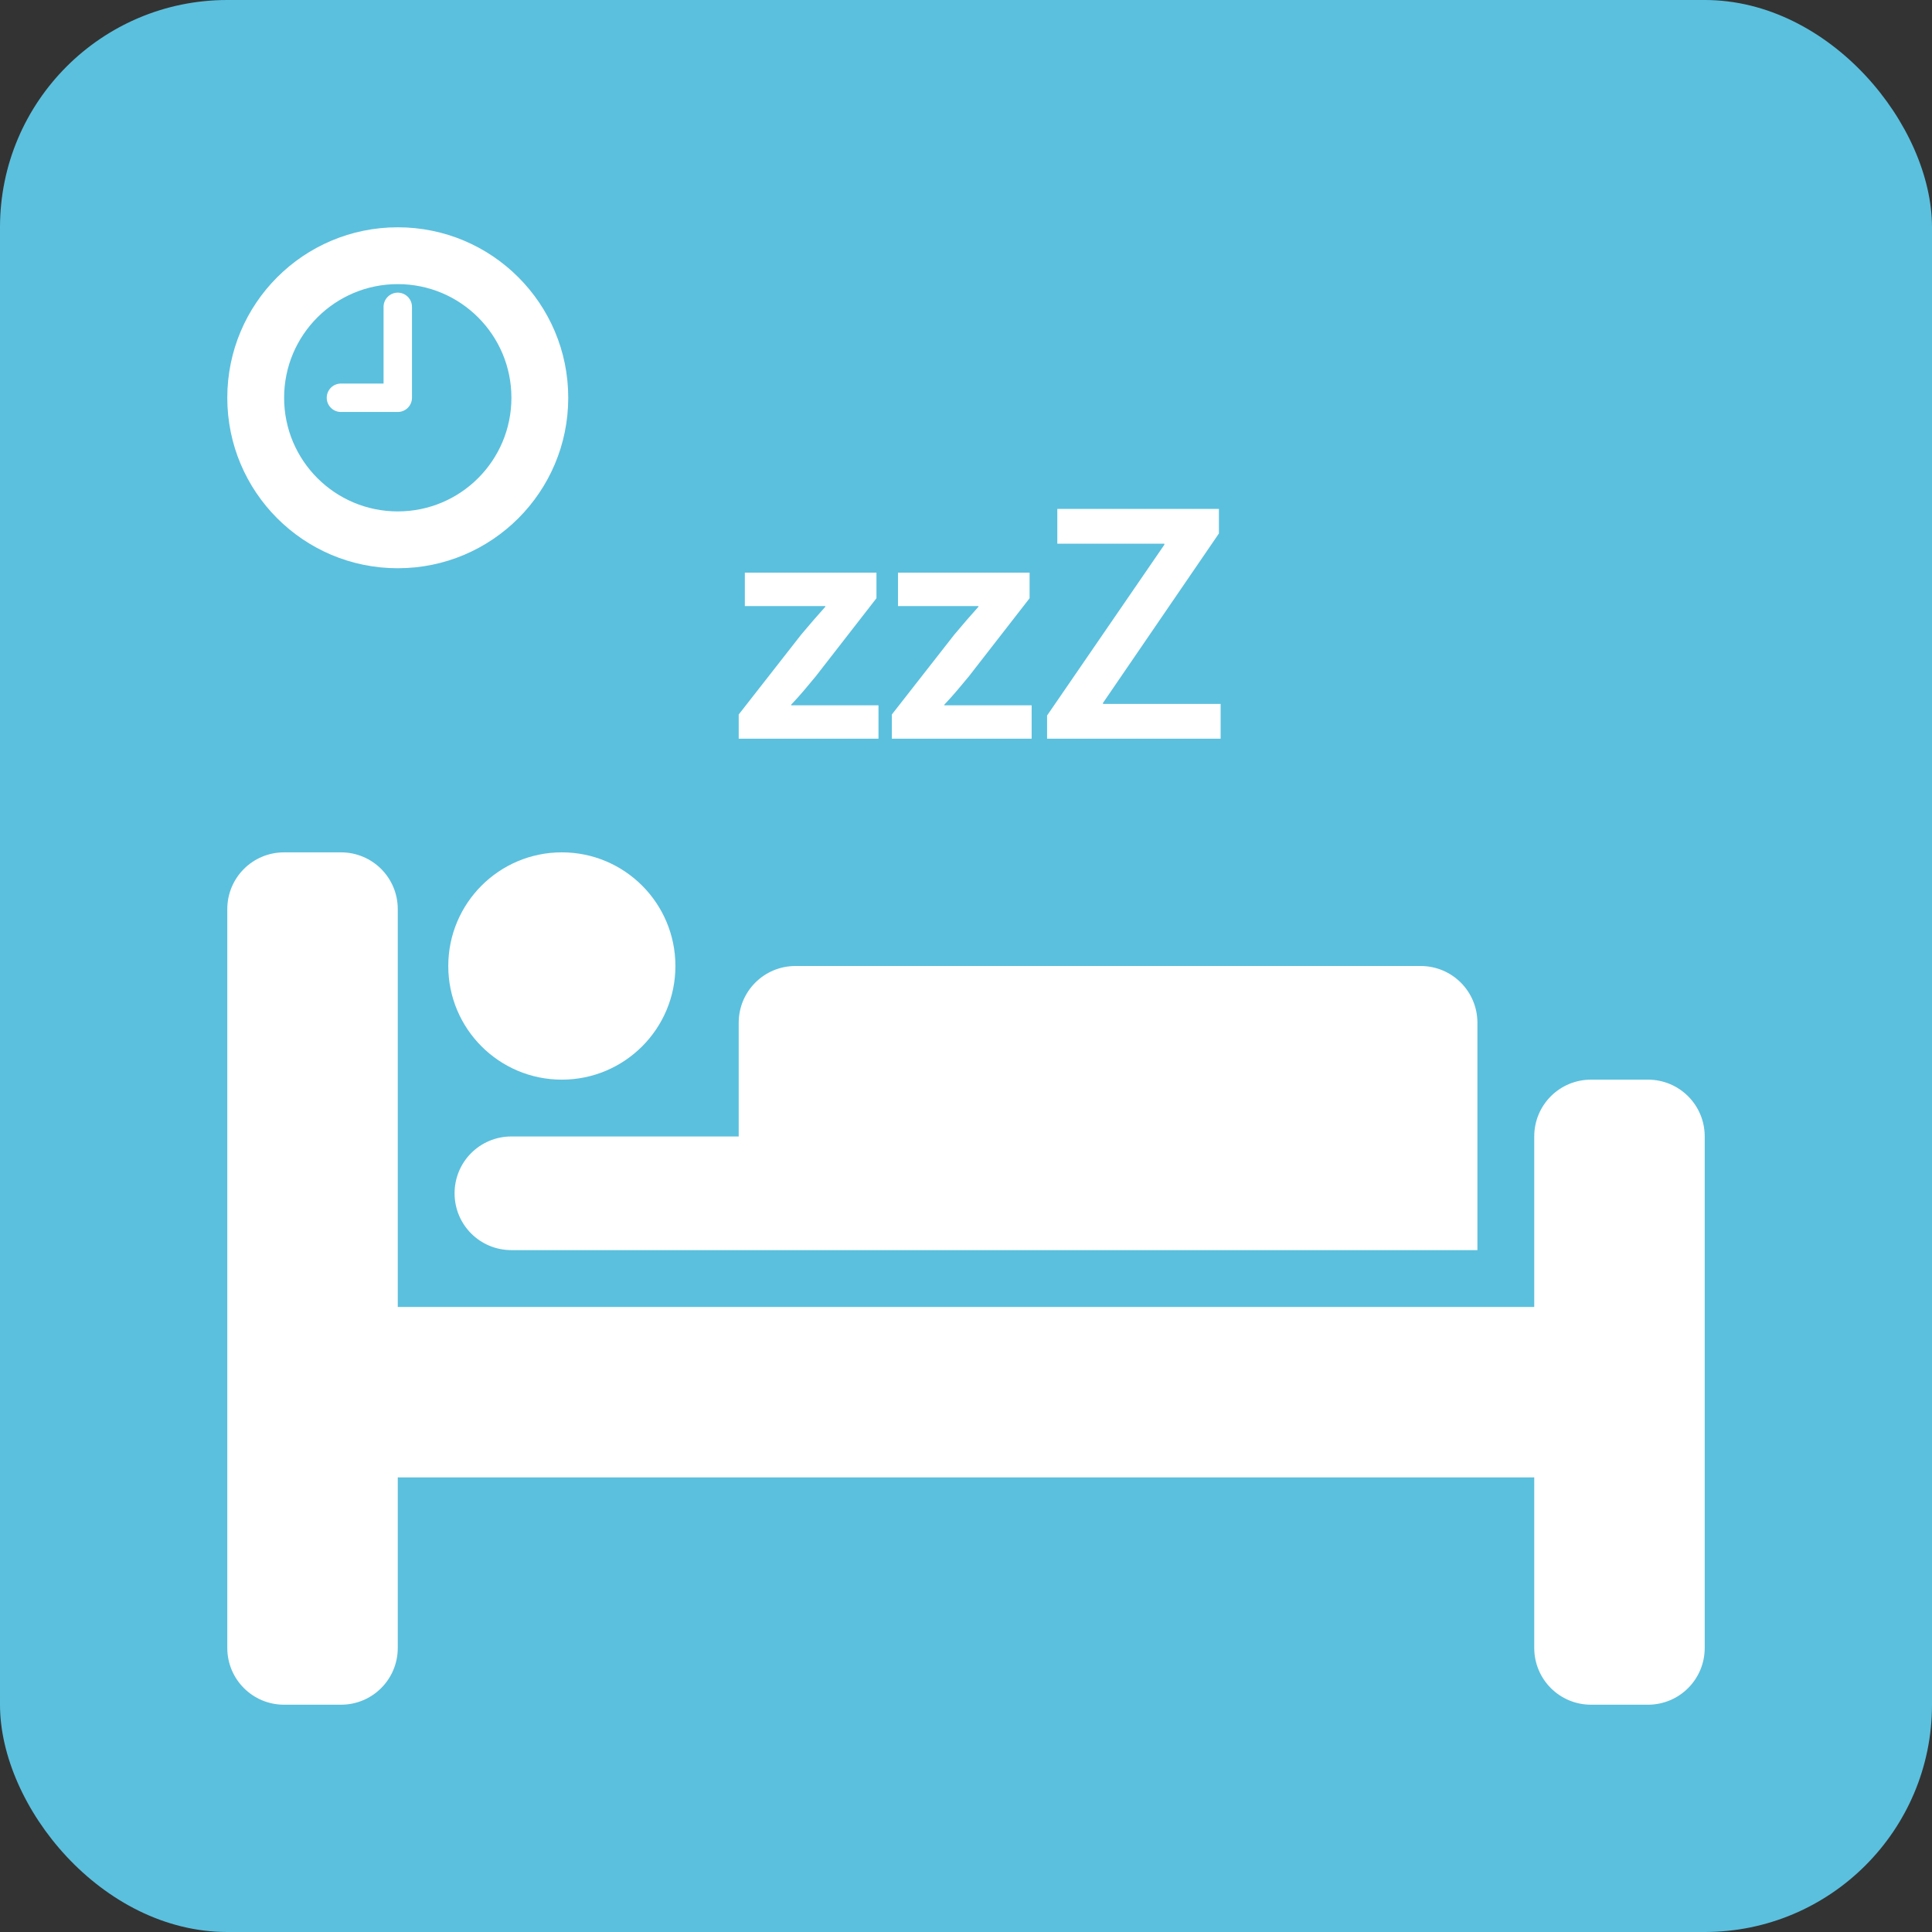
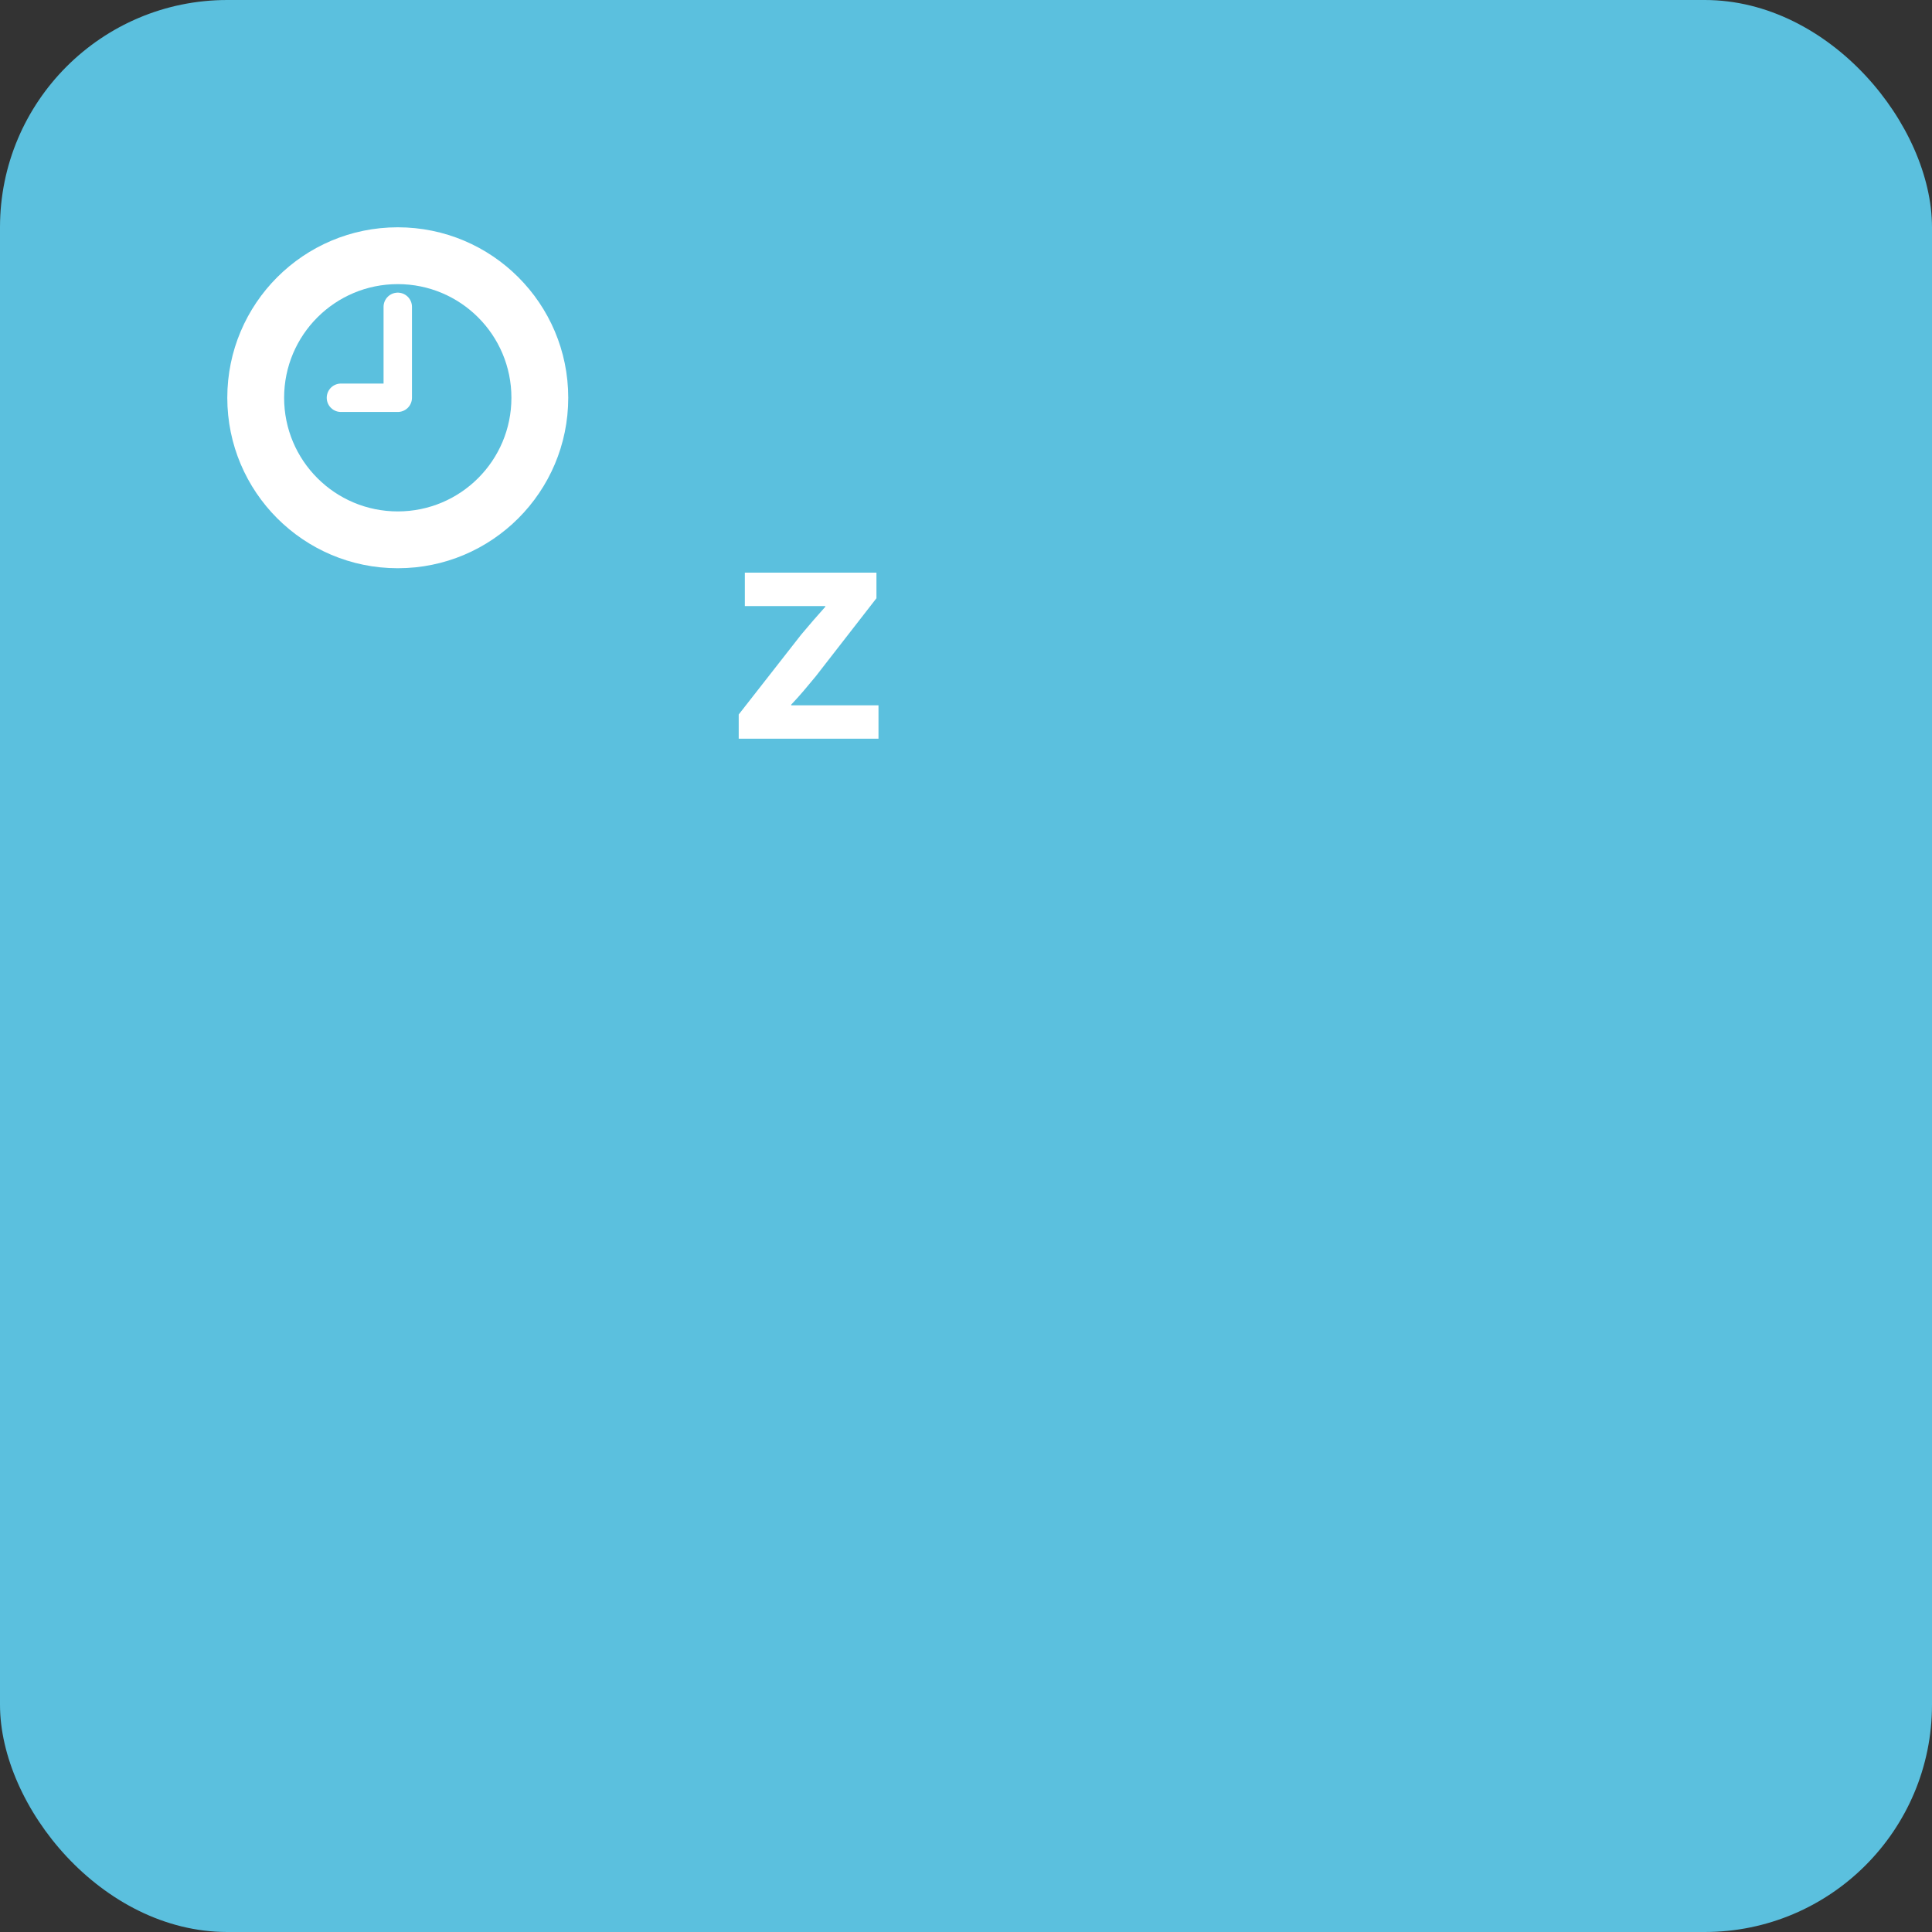
<svg xmlns="http://www.w3.org/2000/svg" xmlns:ns1="http://www.inkscape.org/namespaces/inkscape" xmlns:ns2="http://sodipodi.sourceforge.net/DTD/sodipodi-0.dtd" xmlns:xlink="http://www.w3.org/1999/xlink" width="34" height="34" viewBox="0 0 34 34" id="svg2" version="1.1" ns1:version="0.48.4 r9939" ns2:docname="accommodation.svg">
  <rect x="0" y="0" width="34" height="34" fill="#333333" stroke="none" />
  <defs id="defs4">
    <linearGradient id="linearGradient5080">
      <stop style="stop-color:#3597e3;stop-opacity:1;" offset="0" id="stop5082" />
      <stop style="stop-color:#6ab2ea;stop-opacity:1;" offset="1" id="stop5084" />
    </linearGradient>
    <linearGradient id="linearGradient5008">
      <stop style="stop-color:#89ba16;stop-opacity:1;" offset="0" id="stop5010" />
      <stop style="stop-color:#bd7ee5;stop-opacity:1;" offset="1" id="stop5012" />
    </linearGradient>
    <linearGradient id="linearGradient5000">
      <stop style="stop-color:#09e991;stop-opacity:1;" offset="0" id="stop5002" />
      <stop style="stop-color:#279ce5;stop-opacity:1;" offset="1" id="stop5004" />
    </linearGradient>
    <linearGradient id="linearGradient3955">
      <stop style="stop-color:#89ba16;stop-opacity:1;" offset="0" id="stop3957" />
      <stop style="stop-color:#a3de1a;stop-opacity:1;" offset="1" id="stop3959" />
    </linearGradient>
    <linearGradient id="linearGradient3941">
      <stop style="stop-color:#89ba16;stop-opacity:1;" offset="0" id="stop3943" />
      <stop style="stop-color:#000000;stop-opacity:1;" offset="1" id="stop3945" />
    </linearGradient>
    <linearGradient id="linearGradient3916">
      <stop style="stop-color:#a3de1a;stop-opacity:1;" offset="0" id="stop3918" />
      <stop style="stop-color:#8aba16;stop-opacity:1;" offset="1" id="stop3920" />
    </linearGradient>
    <linearGradient id="linearGradient3848">
      <stop style="stop-color:#a2d351;stop-opacity:1;" offset="0" id="stop3850" />
      <stop style="stop-color:#86ba2f;stop-opacity:1;" offset="1" id="stop3852" />
    </linearGradient>
    <linearGradient ns1:collect="always" xlink:href="#linearGradient3848" id="linearGradient3854" x1="22" y1="0" x2="22" y2="48" gradientUnits="userSpaceOnUse" />
    <linearGradient ns1:collect="always" xlink:href="#linearGradient3848" id="linearGradient3146" gradientUnits="userSpaceOnUse" x1="22" y1="0" x2="22" y2="48" gradientTransform="translate(108,951.362)" />
    <linearGradient ns1:collect="always" xlink:href="#linearGradient3955" id="linearGradient3961" x1="156" y1="1022.362" x2="182" y2="1022.362" gradientUnits="userSpaceOnUse" />
    <linearGradient ns1:collect="always" xlink:href="#linearGradient3955" id="linearGradient3963" gradientUnits="userSpaceOnUse" x1="156" y1="1022.362" x2="182" y2="1022.362" />
    <linearGradient ns1:collect="always" xlink:href="#linearGradient3955" id="linearGradient3965" gradientUnits="userSpaceOnUse" x1="156" y1="1022.362" x2="182" y2="1022.362" />
    <linearGradient ns1:collect="always" xlink:href="#linearGradient3955" id="linearGradient3967" gradientUnits="userSpaceOnUse" x1="156" y1="1022.362" x2="182" y2="1022.362" />
    <linearGradient ns1:collect="always" xlink:href="#linearGradient3955" id="linearGradient3970" gradientUnits="userSpaceOnUse" x1="156" y1="1022.362" x2="182" y2="1022.362" gradientTransform="translate(1,1)" />
    <linearGradient ns1:collect="always" xlink:href="#linearGradient3955" id="linearGradient3973" gradientUnits="userSpaceOnUse" x1="156" y1="1022.362" x2="182" y2="1022.362" gradientTransform="translate(1,1)" />
    <linearGradient ns1:collect="always" xlink:href="#linearGradient3955" id="linearGradient3976" gradientUnits="userSpaceOnUse" x1="156" y1="1022.362" x2="182" y2="1022.362" gradientTransform="matrix(1.6,0,0,1,202.8,-14)" />
  </defs>
  <ns2:namedview id="base" pagecolor="#ffffff" bordercolor="#666666" borderopacity="1.0" ns1:pageopacity="0.0" ns1:pageshadow="2" ns1:zoom="16" ns1:cx="31.069538" ns1:cy="15.389023" ns1:document-units="px" ns1:current-layer="layer1" showgrid="true" ns1:snap-bbox="true" ns1:window-width="1920" ns1:window-height="1142" ns1:window-x="0" ns1:window-y="29" ns1:window-maximized="1" ns1:snap-bbox-midpoints="false" ns1:snap-object-midpoints="false" showguides="false" ns1:guide-bbox="true" ns1:object-nodes="true" ns1:snap-smooth-nodes="true" ns1:snap-midpoints="true" ns1:snap-nodes="true" ns1:snap-grids="true" ns1:bbox-paths="true" ns1:bbox-nodes="true" ns1:snap-bbox-edge-midpoints="false" ns1:object-paths="true" ns1:snap-intersection-paths="true">
    <ns1:grid type="xygrid" id="grid2985" empspacing="5" visible="true" enabled="true" snapvisiblegridlinesonly="true" />
    <ns2:guide orientation="0,1" position="195,45" id="guide4601" />
    <ns2:guide orientation="1,0" position="242,173" id="guide5229" />
  </ns2:namedview>
  <g ns1:label="Layer 1" ns1:groupmode="layer" id="layer1" transform="translate(0,-1018.362)">
    <g id="g11844">
      <rect ry="4" rx="4" y="1018.362" x="0" height="34" width="34" id="rect3966" style="fill:#5bc0de;fill-opacity:1;stroke:none" />
      <g id="g11832">
-         <path ns1:connector-curvature="0" style="fill:#ffffff;fill-opacity:1;stroke:none" d="m 5,1033.362 c -0.554,0 -1,0.446 -1,1 l 0,13 c 0,0.554 0.446,1 1,1 l 1,0 c 0.554,0 1,-0.446 1,-1 l 0,-3 20,0 0,3 c 0,0.554 0.446,1 1,1 l 1,0 c 0.554,0 1,-0.446 1,-1 l 0,-9 c 0,-0.554 -0.446,-1 -1,-1 l -1,0 c -0.554,0 -1,0.446 -1,1 l 0,3 -20,0 0,-7 c 0,-0.554 -0.446,-1 -1,-1 l -1,0 z" id="path3970" />
-         <path ns2:type="arc" style="fill:#ffffff;fill-opacity:1;stroke:none" id="path3972" ns2:cx="261.5" ns2:cy="7" ns2:rx="3.5" ns2:ry="2" d="m 265,7 c 0,1.105 -1.567,2 -3.5,2 -1.933,0 -3.5,-0.895 -3.5,-2 0,-1.105 1.567,-2 3.5,-2 1.933,0 3.5,0.895 3.5,2 z" transform="matrix(0.571,0,0,1,-139.429,1028.362)" />
-         <path id="path3974" d="m 14,1035.362 c -0.554,0 -1,0.446 -1,1 l 0,2 -4,0 c -0.554,0 -1,0.446 -1,1 0,0.554 0.446,1 1,1 l 5,0 11,0 1,0 0,-1 0,-1 0,-2 c 0,-0.554 -0.446,-1 -1,-1 l -11,0 z" style="fill:#ffffff;fill-opacity:1;stroke:none" ns1:connector-curvature="0" />
        <g id="g11828">
-           <path ns1:connector-curvature="0" id="path3976" d="m 7,1022.362 c -1.657,0 -3,1.343 -3,3 0,1.657 1.343,3 3,3 1.657,0 3,-1.343 3,-3 0,-1.657 -1.343,-3 -3,-3 z m 0,1 c 1.105,0 2,0.895 2,2 0,1.105 -0.895,2 -2,2 -1.105,0 -2,-0.895 -2,-2 0,-1.105 0.895,-2 2,-2 z" style="fill:#ffffff;fill-opacity:1;stroke:none" />
+           <path ns1:connector-curvature="0" id="path3976" d="m 7,1022.362 c -1.657,0 -3,1.343 -3,3 0,1.657 1.343,3 3,3 1.657,0 3,-1.343 3,-3 0,-1.657 -1.343,-3 -3,-3 z m 0,1 c 1.105,0 2,0.895 2,2 0,1.105 -0.895,2 -2,2 -1.105,0 -2,-0.895 -2,-2 0,-1.105 0.895,-2 2,-2 " style="fill:#ffffff;fill-opacity:1;stroke:none" />
          <path ns2:nodetypes="ccc" ns1:connector-curvature="0" id="path3978" d="m 7,1023.762 0,1.6 -1,0" style="fill:none;stroke:#ffffff;stroke-width:0.5;stroke-linecap:round;stroke-linejoin:round;stroke-miterlimit:4;stroke-opacity:1;stroke-dasharray:none" />
        </g>
        <g style="font-size:40px;font-style:normal;font-variant:normal;font-weight:normal;font-stretch:normal;line-height:125%;letter-spacing:0px;word-spacing:0px;fill:#ffffff;fill-opacity:1;stroke:none;font-family:Myriad Pro;-inkscape-font-specification:Sans" id="text3980">
          <path d="m 13,1031.362 2.46,0 0,-0.588 -1.536,0 0,-0.012 c 0.15,-0.156 0.288,-0.324 0.432,-0.498 l 1.068,-1.374 0,-0.45 -2.316,0 0,0.588 1.416,0 0,0.012 c -0.15,0.168 -0.276,0.312 -0.426,0.492 l -1.098,1.404 0,0.426" style="font-size:6px;font-weight:600;fill:#ffffff;-inkscape-font-specification:Myriad Pro Semi-Bold" id="path9476" />
-           <path d="m 15.695,1031.362 2.46,0 0,-0.588 -1.536,0 0,-0.012 c 0.15,-0.156 0.288,-0.324 0.432,-0.498 l 1.068,-1.374 0,-0.45 -2.316,0 0,0.588 1.416,0 0,0.012 c -0.15,0.168 -0.276,0.312 -0.426,0.492 l -1.098,1.404 0,0.426" style="font-size:6px;font-weight:600;fill:#ffffff;-inkscape-font-specification:Myriad Pro Semi-Bold" id="path9478" />
-           <path d="m 18.427,1031.362 3.054,0 0,-0.612 -2.07,0 0,-0.018 2.04,-2.982 0,-0.432 -2.844,0 0,0.612 1.884,0 0,0.018 -2.064,3.006 0,0.408" style="font-size:6px;font-weight:600;fill:#ffffff;-inkscape-font-specification:Myriad Pro Semi-Bold" id="path9480" />
        </g>
      </g>
    </g>
  </g>
</svg>